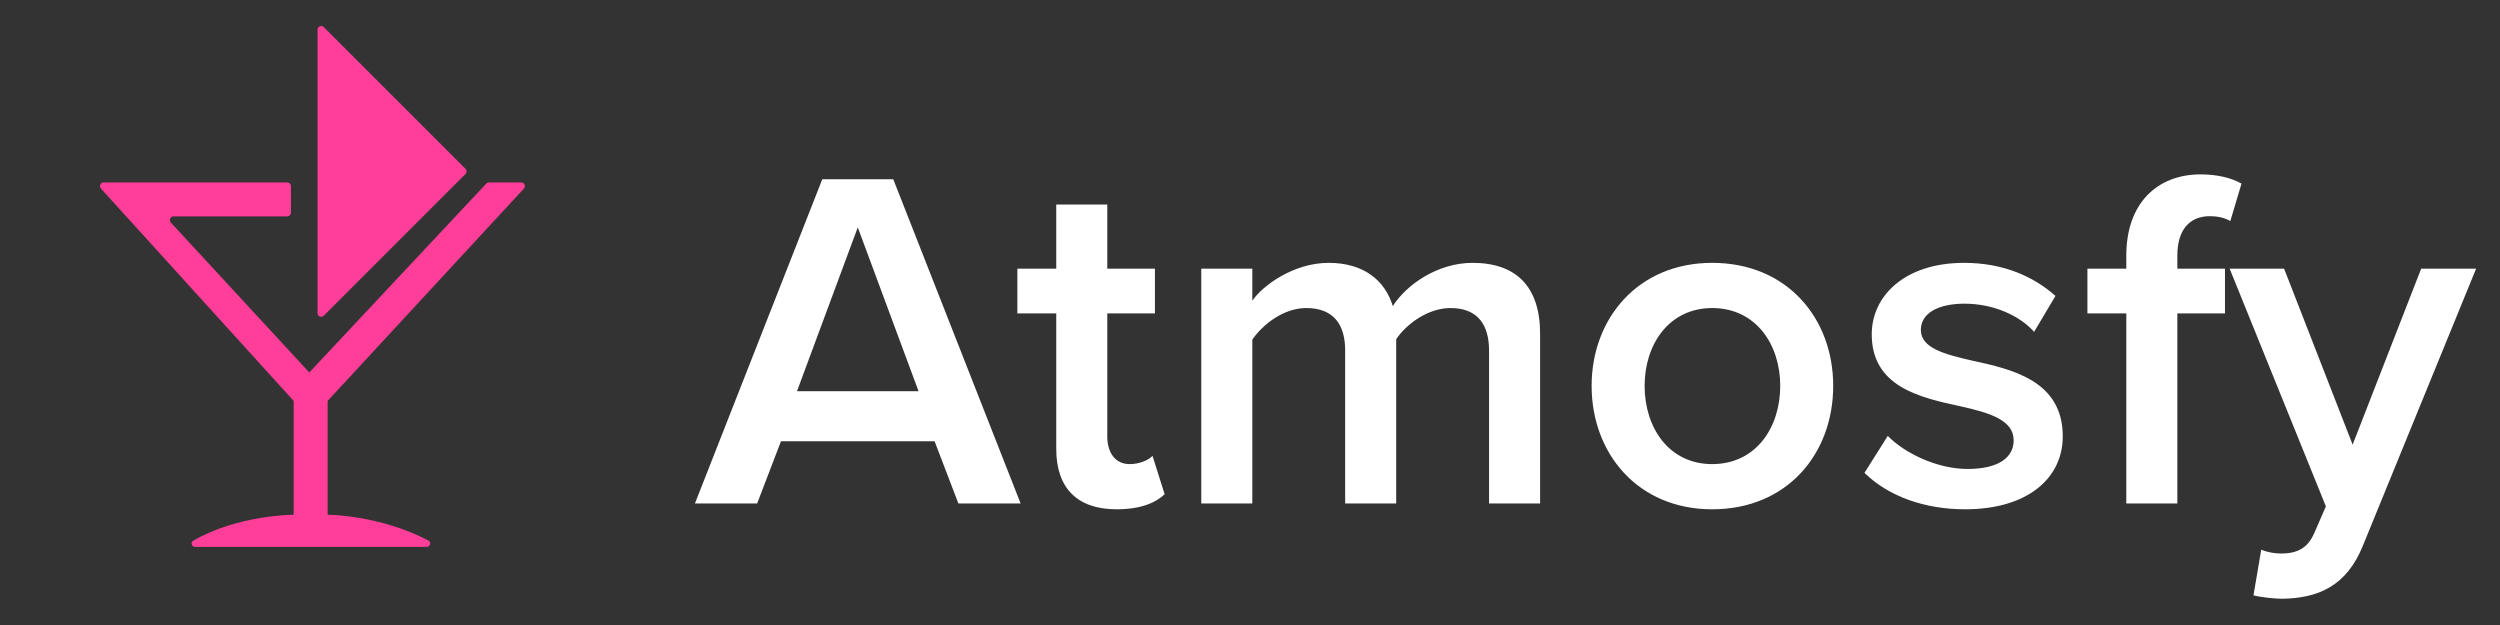
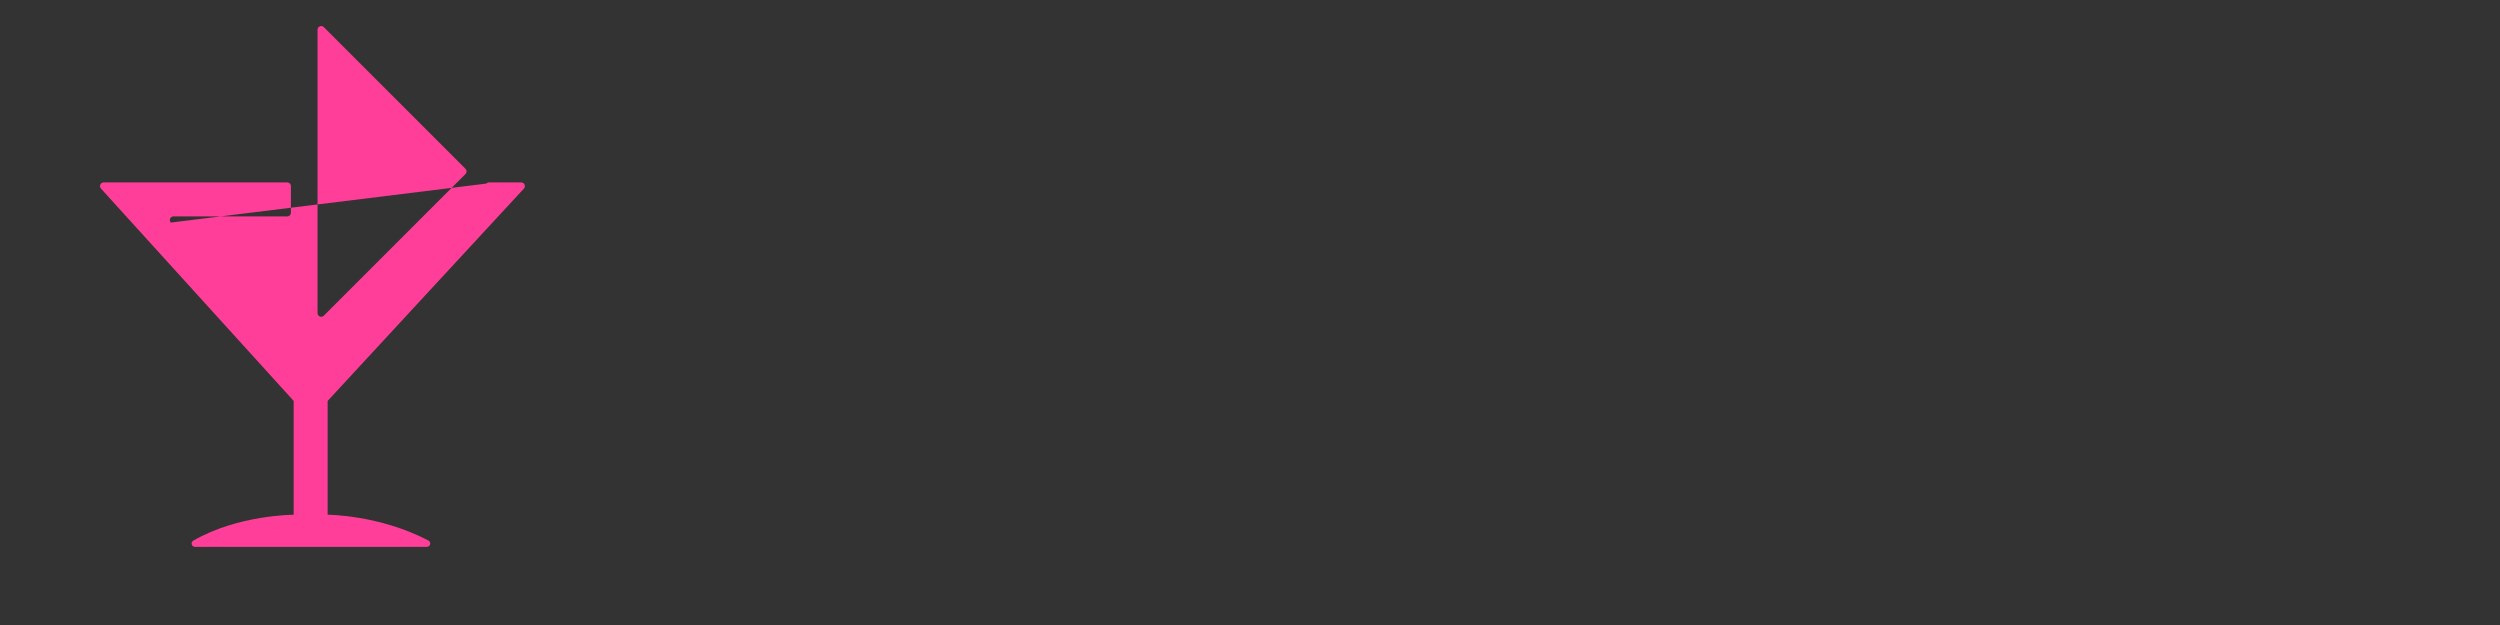
<svg xmlns="http://www.w3.org/2000/svg" width="128" height="32" viewBox="0 0 128 32" fill="none">
  <rect x="0" y="0" width="128" height="32" fill="#333333" stroke="none" />
-   <path fill-rule="evenodd" clip-rule="evenodd" d="M16.579 16.163L23.834 8.909C23.907 8.836 23.907 8.717 23.834 8.643L16.579 1.389C16.461 1.27 16.258 1.354 16.258 1.522V16.03C16.258 16.198 16.461 16.282 16.579 16.163ZM14.895 9.528V10.891C14.895 10.995 14.811 11.079 14.707 11.079H8.886C8.722 11.079 8.636 11.274 8.747 11.395L15.835 19.07L24.898 9.4C24.934 9.362 24.983 9.34 25.035 9.34H26.686C26.85 9.34 26.935 9.535 26.824 9.656L16.775 20.527V26.355C16.775 26.355 19.409 26.355 21.93 27.672C22.099 27.759 22.034 28 21.844 28H9.993C9.809 28 9.74 27.772 9.899 27.68C12.188 26.355 15.036 26.355 15.036 26.355V20.527L5.169 9.655C5.06 9.534 5.145 9.34 5.308 9.34H14.707C14.811 9.34 14.895 9.424 14.895 9.528Z" fill="#FF3E99" />
-   <path d="M52.256 25.778L45.735 9.177H42.101L35.58 25.778H38.766L39.986 22.592H47.851L49.07 25.778H52.256ZM47.029 20.028H40.807L43.918 11.641L47.029 20.028ZM57.166 26.076C58.386 26.076 59.157 25.753 59.63 25.305L59.008 23.339C58.809 23.563 58.336 23.762 57.838 23.762C57.091 23.762 56.693 23.164 56.693 22.343V16.046H59.132V13.756H56.693V10.471H54.08V13.756H52.089V16.046H54.08V22.99C54.08 24.981 55.15 26.076 57.166 26.076ZM78.853 25.778V17.091C78.853 14.652 77.608 13.458 75.393 13.458C73.601 13.458 72.008 14.578 71.311 15.673C70.913 14.354 69.818 13.458 68.026 13.458C66.209 13.458 64.616 14.652 64.118 15.399V13.756H61.505V25.778H64.118V17.39C64.666 16.594 65.736 15.772 66.881 15.772C68.3 15.772 68.872 16.643 68.872 17.938V25.778H71.485V17.365C72.008 16.594 73.103 15.772 74.273 15.772C75.667 15.772 76.239 16.643 76.239 17.938V25.778H78.853ZM87.663 26.076C91.521 26.076 93.86 23.214 93.86 19.755C93.86 16.32 91.521 13.458 87.663 13.458C83.855 13.458 81.491 16.32 81.491 19.755C81.491 23.214 83.855 26.076 87.663 26.076ZM87.663 23.762C85.448 23.762 84.204 21.895 84.204 19.755C84.204 17.639 85.448 15.772 87.663 15.772C89.903 15.772 91.148 17.639 91.148 19.755C91.148 21.895 89.903 23.762 87.663 23.762ZM95.46 24.21C96.704 25.429 98.571 26.076 100.612 26.076C103.847 26.076 105.614 24.459 105.614 22.343C105.614 19.506 103.051 18.908 100.96 18.46C99.541 18.137 98.347 17.813 98.347 16.892C98.347 16.046 99.218 15.548 100.587 15.548C102.08 15.548 103.424 16.171 104.146 16.992L105.241 15.15C104.146 14.18 102.603 13.458 100.562 13.458C97.525 13.458 95.833 15.15 95.833 17.116C95.833 19.804 98.297 20.352 100.363 20.8C101.831 21.123 103.1 21.497 103.1 22.542C103.1 23.438 102.304 24.011 100.736 24.011C99.168 24.011 97.5 23.189 96.654 22.318L95.46 24.21ZM113.919 16.046V13.756H111.48V13.084C111.48 11.74 112.127 11.068 113.148 11.068C113.521 11.068 113.894 11.143 114.193 11.317L114.765 9.401C114.243 9.102 113.496 8.928 112.675 8.928C110.46 8.928 108.867 10.396 108.867 13.084V13.756H106.876V16.046H108.867V25.778H111.48V16.046H113.919ZM115.378 30.482C115.751 30.581 116.473 30.656 116.846 30.656C118.713 30.631 120.156 29.984 120.978 27.943L126.777 13.756H123.964L120.455 22.766L116.946 13.756H114.158L119.086 25.927L118.489 27.296C118.14 28.092 117.593 28.341 116.772 28.341C116.473 28.341 116.05 28.267 115.776 28.142L115.378 30.482Z" fill="white" />
+   <path fill-rule="evenodd" clip-rule="evenodd" d="M16.579 16.163L23.834 8.909C23.907 8.836 23.907 8.717 23.834 8.643L16.579 1.389C16.461 1.27 16.258 1.354 16.258 1.522V16.03C16.258 16.198 16.461 16.282 16.579 16.163ZM14.895 9.528V10.891C14.895 10.995 14.811 11.079 14.707 11.079H8.886C8.722 11.079 8.636 11.274 8.747 11.395L24.898 9.4C24.934 9.362 24.983 9.34 25.035 9.34H26.686C26.85 9.34 26.935 9.535 26.824 9.656L16.775 20.527V26.355C16.775 26.355 19.409 26.355 21.93 27.672C22.099 27.759 22.034 28 21.844 28H9.993C9.809 28 9.74 27.772 9.899 27.68C12.188 26.355 15.036 26.355 15.036 26.355V20.527L5.169 9.655C5.06 9.534 5.145 9.34 5.308 9.34H14.707C14.811 9.34 14.895 9.424 14.895 9.528Z" fill="#FF3E99" />
</svg>